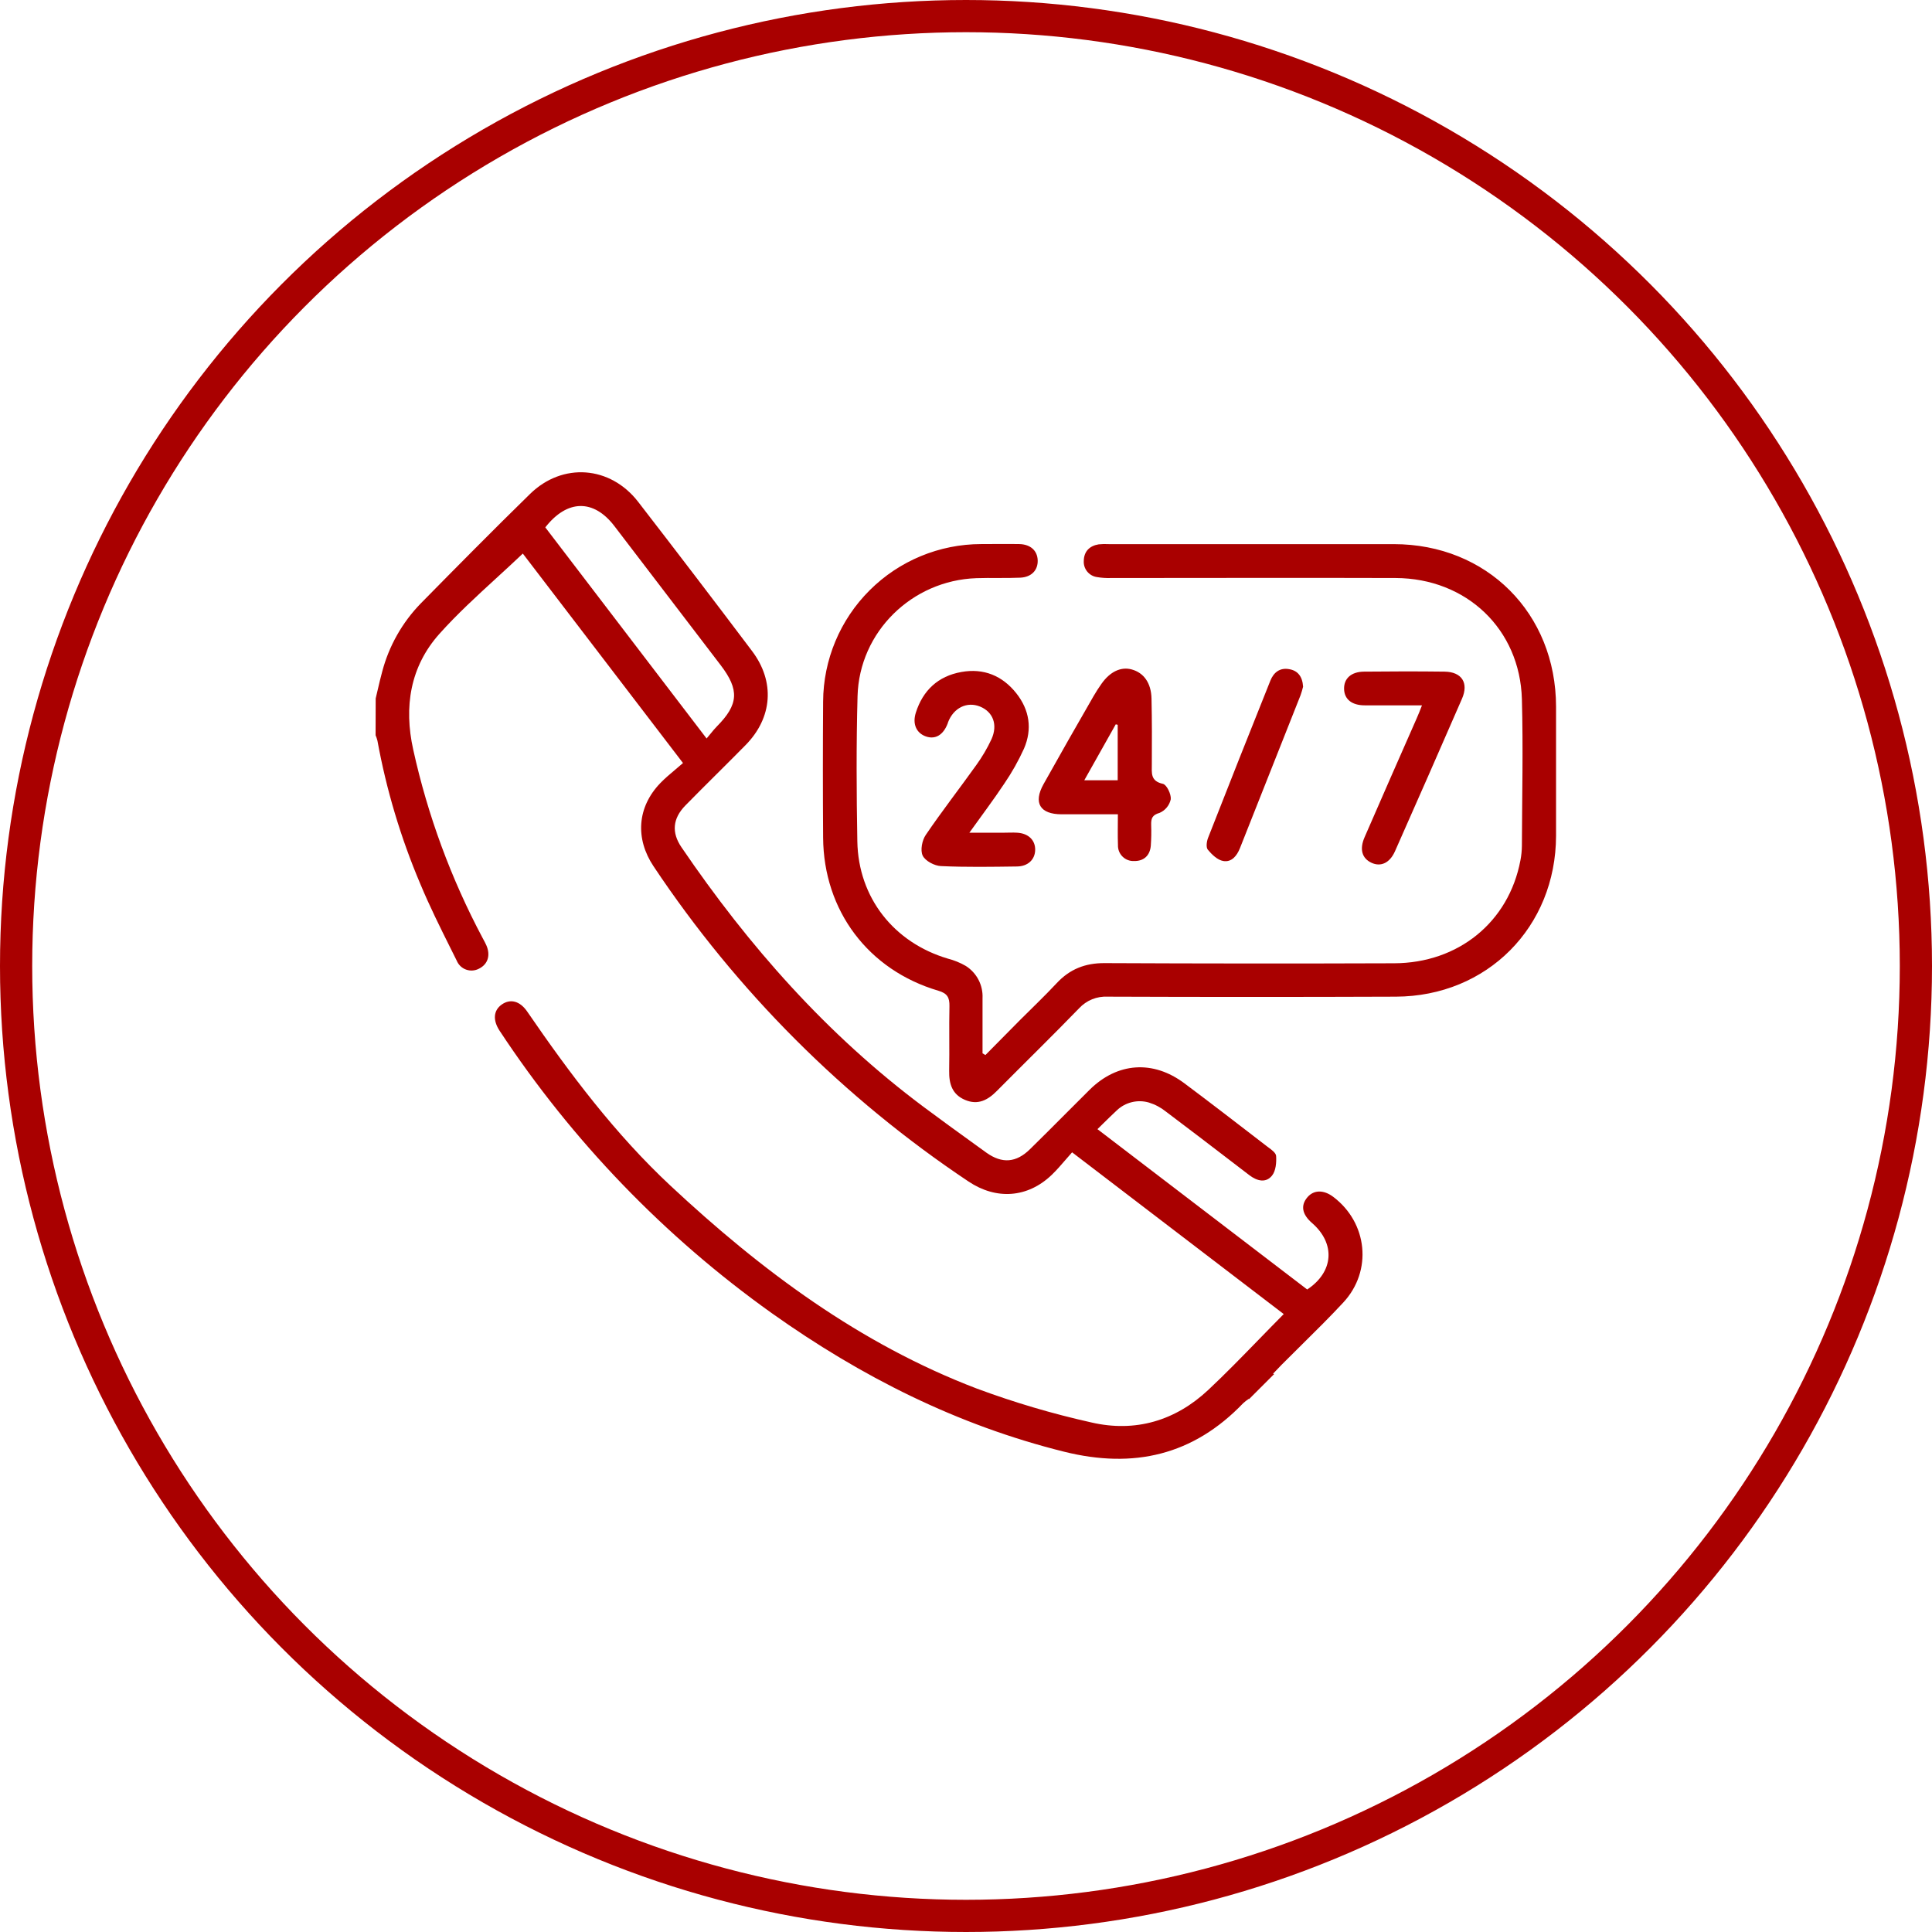
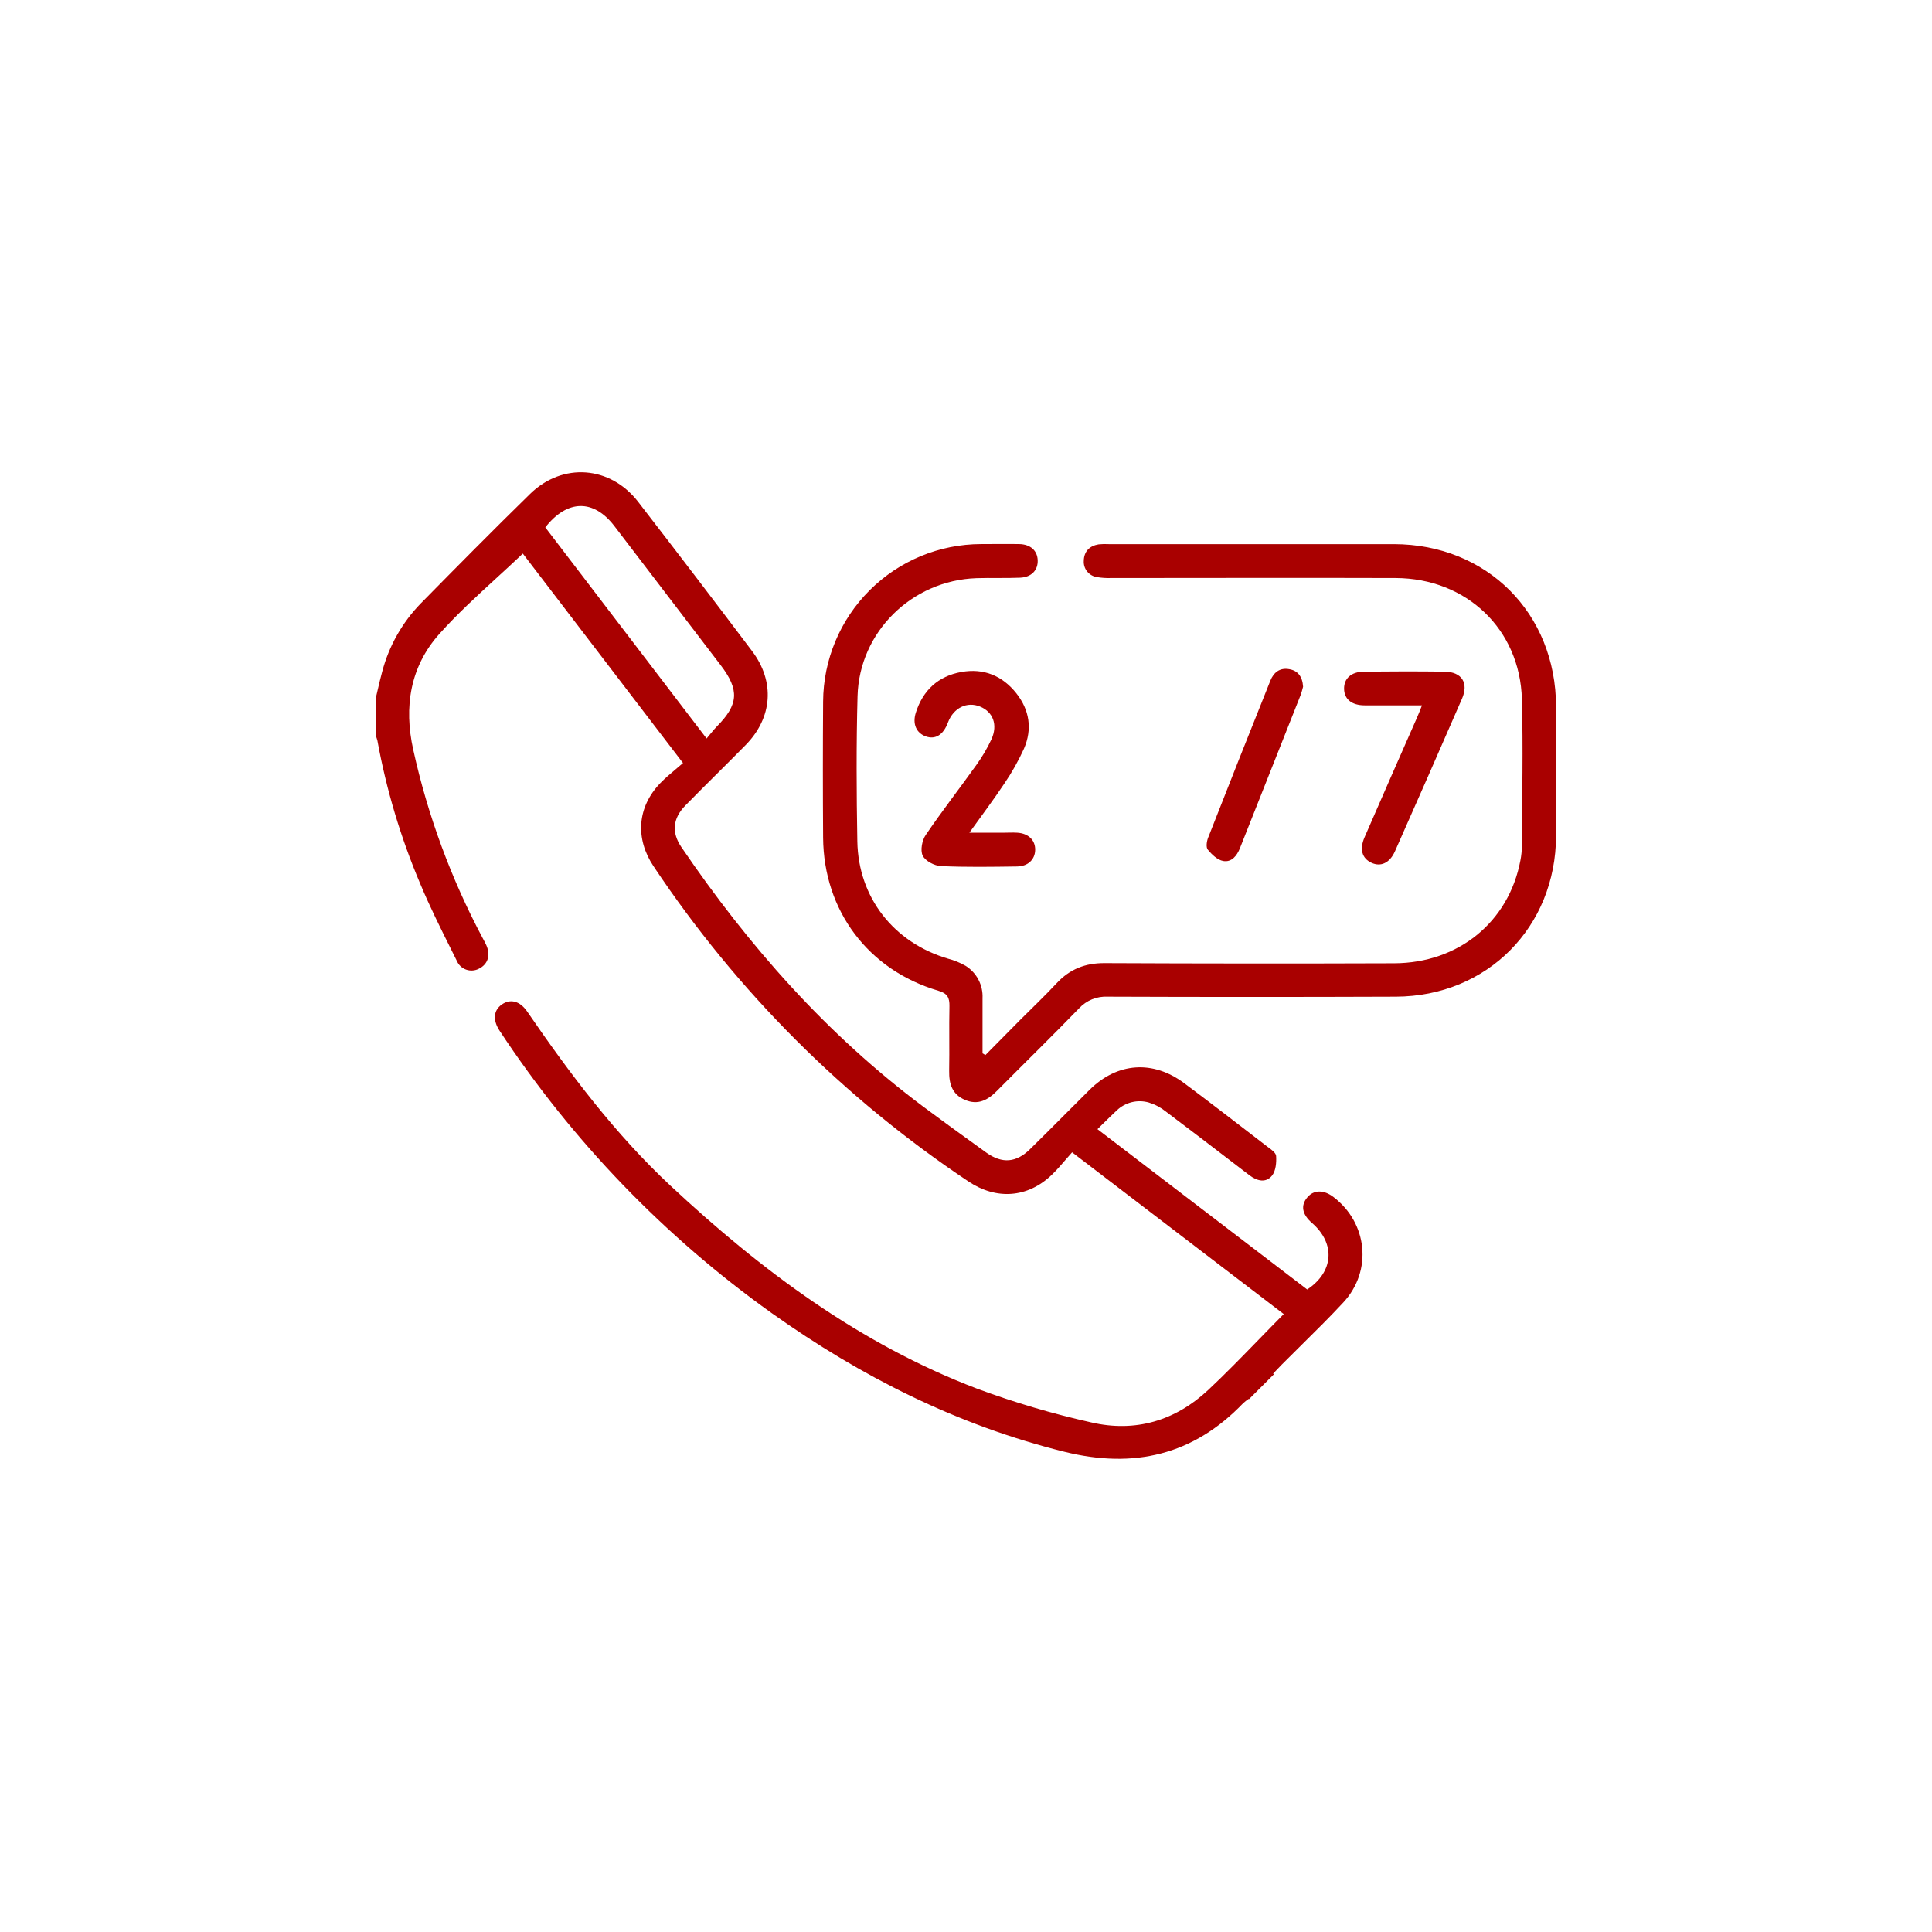
<svg xmlns="http://www.w3.org/2000/svg" width="180" height="180" viewBox="0 0 180 180" fill="none">
-   <circle cx="90" cy="90" r="88.5" stroke="#A90000" stroke-width="3" />
  <g clip-path="url(#clip0_4_393)">
    <path d="M91.81 98.295C92.883 97.209 93.957 96.122 95.033 95.035C96.181 93.887 97.343 92.785 98.442 91.608C99.665 90.291 101.109 89.72 102.923 89.731C111.915 89.773 120.902 89.778 129.884 89.746C135.879 89.731 140.566 85.9 141.651 80.174C141.741 79.717 141.788 79.253 141.792 78.788C141.809 74.242 141.915 69.69 141.792 65.147C141.614 58.614 136.625 53.876 130.024 53.853C121.182 53.824 112.339 53.853 103.494 53.853C103.065 53.867 102.636 53.839 102.214 53.767C101.852 53.718 101.522 53.533 101.292 53.25C101.062 52.967 100.948 52.607 100.974 52.243C100.991 51.382 101.505 50.856 102.354 50.716C102.675 50.683 102.997 50.677 103.319 50.696H129.852C138.528 50.696 144.96 57.133 144.974 65.835C144.974 69.853 144.974 73.863 144.974 77.864C144.954 86.373 138.557 92.825 130.05 92.857C121.098 92.891 112.146 92.891 103.195 92.857C102.7 92.832 102.205 92.915 101.746 93.102C101.287 93.289 100.874 93.575 100.538 93.939C98.023 96.536 95.432 99.059 92.886 101.63C92.039 102.491 91.118 102.988 89.913 102.477C88.707 101.966 88.412 100.979 88.432 99.765C88.469 97.756 88.415 95.747 88.458 93.738C88.475 92.94 88.257 92.544 87.421 92.303C80.895 90.38 76.734 84.846 76.688 78.039C76.659 73.814 76.659 69.588 76.688 65.362C76.708 61.467 78.268 57.739 81.027 54.991C83.785 52.242 87.519 50.696 91.414 50.69C92.596 50.69 93.779 50.67 94.958 50.69C96.009 50.71 96.654 51.304 96.68 52.211C96.706 53.118 96.106 53.775 95.044 53.821C93.684 53.882 92.321 53.821 90.963 53.867C84.962 54.077 80.057 58.87 79.896 64.857C79.773 69.365 79.796 73.88 79.876 78.389C79.968 83.632 83.277 87.82 88.308 89.312C88.895 89.463 89.458 89.692 89.982 89.995C90.483 90.313 90.892 90.759 91.166 91.286C91.439 91.814 91.569 92.404 91.54 92.997C91.54 94.719 91.54 96.424 91.54 98.138L91.81 98.295Z" fill="#A90000" />
-     <path d="M104.15 75.866C102.324 75.866 100.62 75.866 98.915 75.866C96.891 75.866 96.249 74.796 97.227 73.053C98.758 70.315 100.31 67.585 101.882 64.862C102.112 64.46 102.367 64.07 102.634 63.691C103.432 62.566 104.445 62.096 105.441 62.371C106.563 62.678 107.252 63.631 107.284 65.083C107.33 67.118 107.324 69.156 107.313 71.191C107.313 72.011 107.166 72.772 108.343 73.028C108.699 73.105 109.126 73.995 109.078 74.463C109.018 74.741 108.893 75.002 108.713 75.222C108.533 75.443 108.303 75.617 108.042 75.731C107.335 75.929 107.238 76.265 107.252 76.859C107.275 77.501 107.264 78.144 107.218 78.785C107.143 79.723 106.552 80.237 105.662 80.22C105.464 80.23 105.265 80.198 105.08 80.127C104.894 80.056 104.725 79.947 104.584 79.807C104.442 79.667 104.331 79.5 104.258 79.315C104.185 79.13 104.151 78.932 104.158 78.733C104.124 77.823 104.15 76.891 104.15 75.866ZM104.133 67.526L103.952 67.483C102.99 69.205 102.026 70.909 101.021 72.695H104.133V67.526Z" fill="#A90000" />
-     <path d="M90.314 77.582H93.491C93.922 77.582 94.352 77.554 94.78 77.582C95.816 77.648 96.456 78.274 96.445 79.175C96.433 80.076 95.782 80.716 94.746 80.728C92.386 80.759 90.019 80.802 87.662 80.691C87.059 80.665 86.207 80.214 85.966 79.718C85.725 79.221 85.909 78.283 86.253 77.786C87.76 75.567 89.41 73.449 90.969 71.265C91.512 70.513 91.983 69.71 92.375 68.869C92.98 67.523 92.521 66.329 91.316 65.832C90.11 65.336 88.848 65.93 88.325 67.296C88.325 67.328 88.308 67.365 88.296 67.397C87.892 68.47 87.148 68.921 86.267 68.613C85.386 68.306 84.99 67.465 85.323 66.406C85.983 64.32 87.398 62.997 89.562 62.609C91.643 62.233 93.388 62.951 94.691 64.595C95.919 66.148 96.189 67.927 95.403 69.747C94.887 70.884 94.273 71.974 93.569 73.005C92.584 74.491 91.505 75.915 90.314 77.582Z" fill="#A90000" />
+     <path d="M90.314 77.582H93.491C93.922 77.582 94.352 77.554 94.78 77.582C95.816 77.648 96.456 78.274 96.445 79.175C96.433 80.076 95.782 80.716 94.746 80.728C92.386 80.759 90.019 80.802 87.662 80.691C87.059 80.665 86.207 80.214 85.966 79.718C85.725 79.221 85.909 78.283 86.253 77.786C87.76 75.567 89.41 73.449 90.969 71.265C91.512 70.513 91.983 69.71 92.375 68.869C92.98 67.523 92.521 66.329 91.316 65.832C90.11 65.336 88.848 65.93 88.325 67.296C87.892 68.47 87.148 68.921 86.267 68.613C85.386 68.306 84.99 67.465 85.323 66.406C85.983 64.32 87.398 62.997 89.562 62.609C91.643 62.233 93.388 62.951 94.691 64.595C95.919 66.148 96.189 67.927 95.403 69.747C94.887 70.884 94.273 71.974 93.569 73.005C92.584 74.491 91.505 75.915 90.314 77.582Z" fill="#A90000" />
    <path d="M132.483 65.715C130.578 65.715 128.864 65.715 127.151 65.715C125.937 65.715 125.245 65.141 125.225 64.185C125.205 63.229 125.871 62.586 127.082 62.575C129.585 62.549 132.087 62.543 134.59 62.575C136.191 62.598 136.852 63.625 136.212 65.095C134.149 69.838 132.068 74.575 129.969 79.307C129.484 80.403 128.643 80.791 127.771 80.38C126.898 79.97 126.643 79.132 127.134 78.004C128.743 74.308 130.361 70.615 131.99 66.926C132.145 66.573 132.294 66.211 132.483 65.715Z" fill="#A90000" />
    <path d="M121.406 63.975C121.341 64.246 121.261 64.513 121.168 64.776C119.291 69.523 117.41 74.269 115.526 79.014C115.239 79.743 114.739 80.355 113.964 80.217C113.43 80.125 112.902 79.614 112.529 79.163C112.348 78.945 112.423 78.391 112.555 78.056C114.468 73.171 116.402 68.292 118.355 63.419C118.668 62.632 119.259 62.187 120.115 62.345C120.892 62.477 121.346 63.008 121.406 63.975Z" fill="#A90000" />
    <path fill-rule="evenodd" clip-rule="evenodd" d="M35.192 64.264C35.13 64.534 35.067 64.803 35.002 65.072L34.993 68.501C35.062 68.663 35.119 68.83 35.163 69.001C35.997 73.577 37.334 78.046 39.149 82.329C40.018 84.421 41.031 86.451 42.042 88.478C42.212 88.82 42.383 89.162 42.553 89.504C42.632 89.696 42.751 89.869 42.901 90.013C43.051 90.156 43.23 90.266 43.425 90.336C43.621 90.406 43.829 90.434 44.036 90.419C44.243 90.404 44.445 90.346 44.628 90.248C45.457 89.84 45.721 88.996 45.308 88.061C45.227 87.881 45.134 87.708 45.041 87.536C45.015 87.488 44.989 87.44 44.964 87.392C42.021 81.861 39.845 75.954 38.498 69.836C37.616 65.87 38.208 62.107 40.937 59.056C42.58 57.219 44.407 55.545 46.251 53.855C47.072 53.103 47.896 52.348 48.709 51.574C53.519 57.859 58.494 64.365 63.633 71.09C63.398 71.296 63.162 71.495 62.929 71.691C62.435 72.106 61.953 72.511 61.518 72.961C59.36 75.203 59.167 78.127 60.889 80.71C68.638 92.339 78.61 102.32 90.233 110.077C92.816 111.807 95.737 111.615 97.982 109.465C98.434 109.032 98.845 108.556 99.267 108.066C99.468 107.832 99.672 107.595 99.885 107.359L119.602 122.429C118.806 123.231 118.032 124.027 117.267 124.813C115.703 126.421 114.179 127.988 112.585 129.484C109.514 132.368 105.777 133.476 101.679 132.526C98.053 131.717 94.487 130.663 91.005 129.369C80.096 125.208 70.915 118.357 62.462 110.464C57.308 105.651 53.094 100.04 49.117 94.243C48.428 93.238 47.532 93.037 46.749 93.588C45.965 94.139 45.899 95.061 46.559 96.051C53.314 106.299 61.904 115.21 71.896 122.338C80.242 128.27 89.174 132.773 99.144 135.253C105.616 136.863 111.173 135.586 115.828 130.73C115.989 130.585 116.159 130.451 116.339 130.331C116.349 130.34 116.359 130.348 116.368 130.357L118.633 128.093L118.704 128.061C118.674 128.035 118.644 128.008 118.615 127.98C118.689 127.902 118.761 127.825 118.834 127.748C119.023 127.547 119.211 127.347 119.418 127.139C120.036 126.517 120.661 125.9 121.285 125.283C122.596 123.988 123.907 122.693 125.158 121.344C127.888 118.397 127.417 113.923 124.217 111.509C123.327 110.837 122.406 110.849 121.815 111.538C121.157 112.301 121.304 113.136 122.237 113.943C124.438 115.854 124.271 118.495 121.789 120.139L102.247 105.201C102.406 105.045 102.558 104.895 102.706 104.75C103.179 104.285 103.606 103.865 104.043 103.458C104.434 103.083 104.917 102.817 105.443 102.688C105.969 102.558 106.52 102.57 107.04 102.721C107.618 102.9 108.158 103.187 108.63 103.567C110.743 105.154 112.84 106.762 114.935 108.368C115.424 108.742 115.913 109.117 116.402 109.491C117.105 110.028 117.937 110.246 118.511 109.529C118.867 109.089 118.933 108.309 118.893 107.7C118.873 107.417 118.499 107.141 118.181 106.907C118.129 106.869 118.079 106.832 118.032 106.796L117.529 106.409C115.146 104.572 112.765 102.737 110.352 100.933C107.427 98.74 104.098 98.975 101.515 101.533C100.741 102.299 99.972 103.071 99.204 103.842C98.127 104.922 97.051 106.002 95.961 107.069C94.676 108.329 93.367 108.435 91.906 107.396C91.529 107.123 91.153 106.851 90.777 106.58C89.174 105.423 87.581 104.272 86.002 103.091C77.045 96.392 69.749 88.138 63.484 78.928C62.554 77.559 62.672 76.253 63.857 75.042C64.83 74.048 65.814 73.07 66.797 72.091C67.691 71.202 68.584 70.313 69.468 69.414C71.974 66.865 72.223 63.51 70.068 60.657C66.557 55.998 63.017 51.361 59.449 46.746C56.846 43.394 52.411 43.061 49.383 46.02C45.954 49.373 42.579 52.785 39.215 56.206C37.481 57.983 36.238 60.179 35.607 62.58C35.454 63.137 35.323 63.701 35.192 64.264ZM66.206 68.351C66.094 68.489 65.972 68.638 65.832 68.803L50.804 49.134C52.848 46.514 55.313 46.491 57.242 49.014C60.542 53.332 63.842 57.651 67.141 61.969C68.906 64.279 68.814 65.637 66.79 67.678C66.594 67.876 66.417 68.093 66.206 68.351Z" fill="#A90000" />
  </g>
  <defs>
    <clipPath id="clip0_4_393">
      <rect width="110" height="91.904" fill="white" transform="translate(35 44)" />
    </clipPath>
  </defs>
</svg>